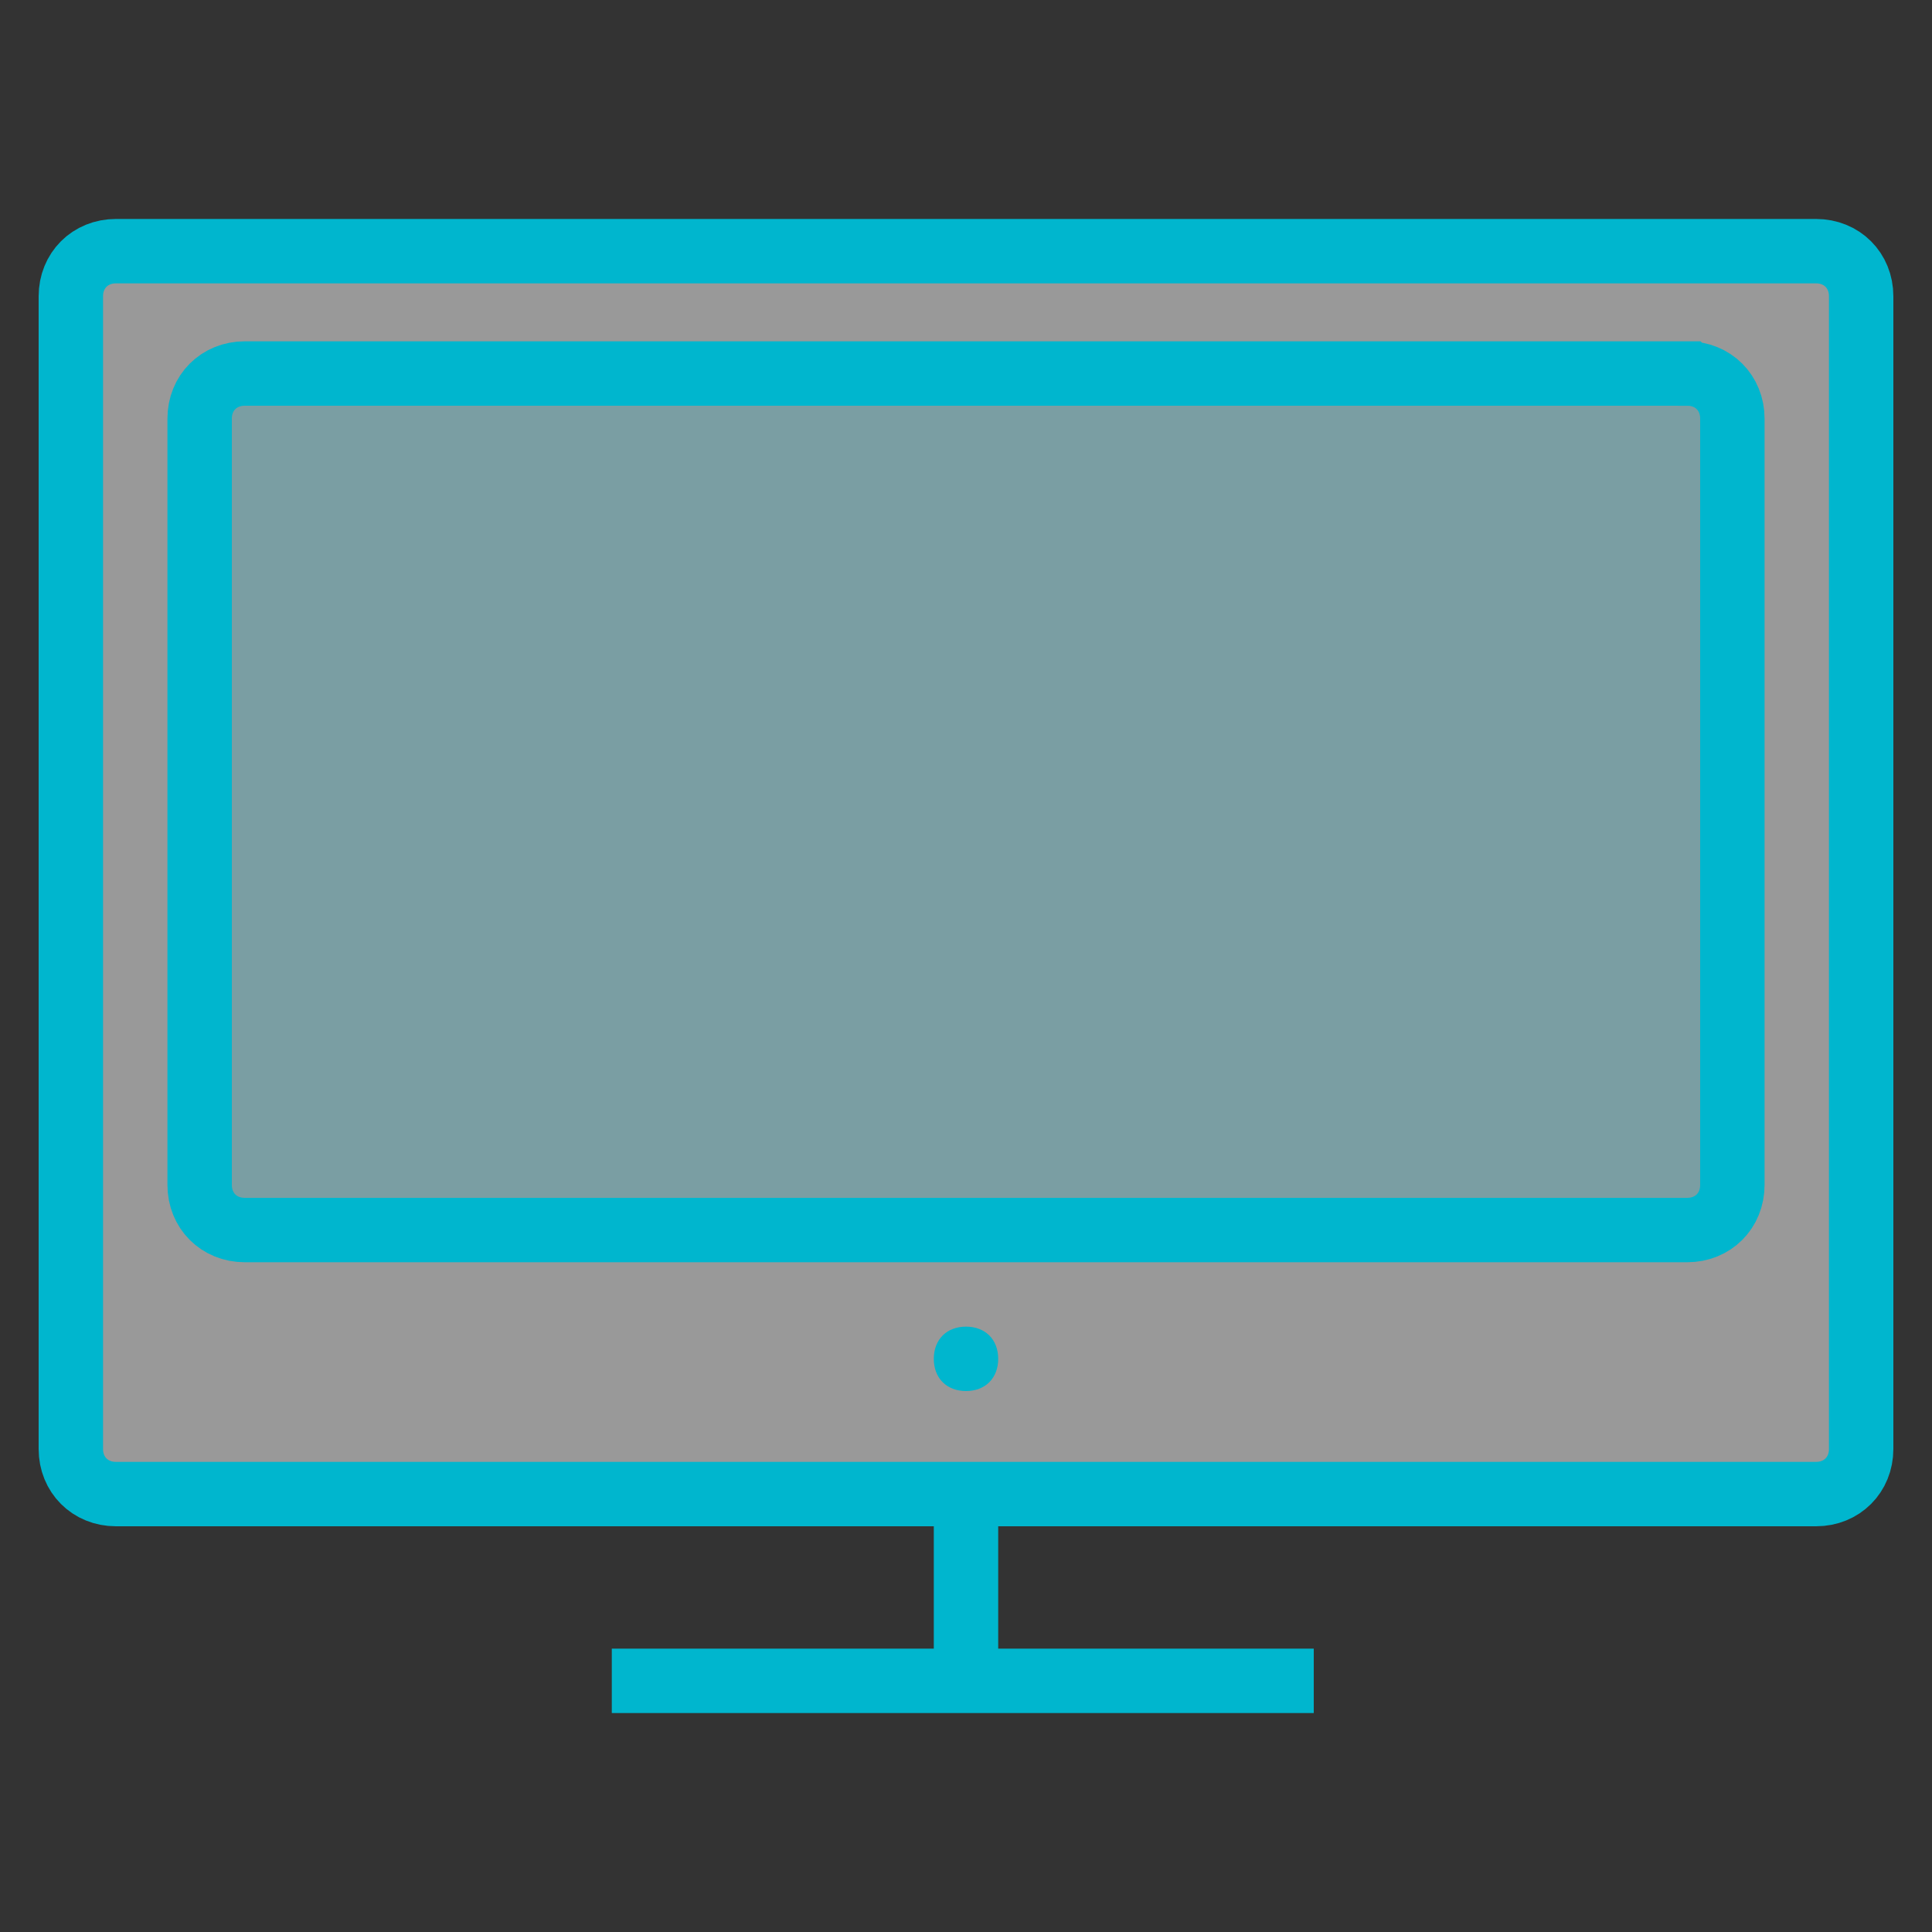
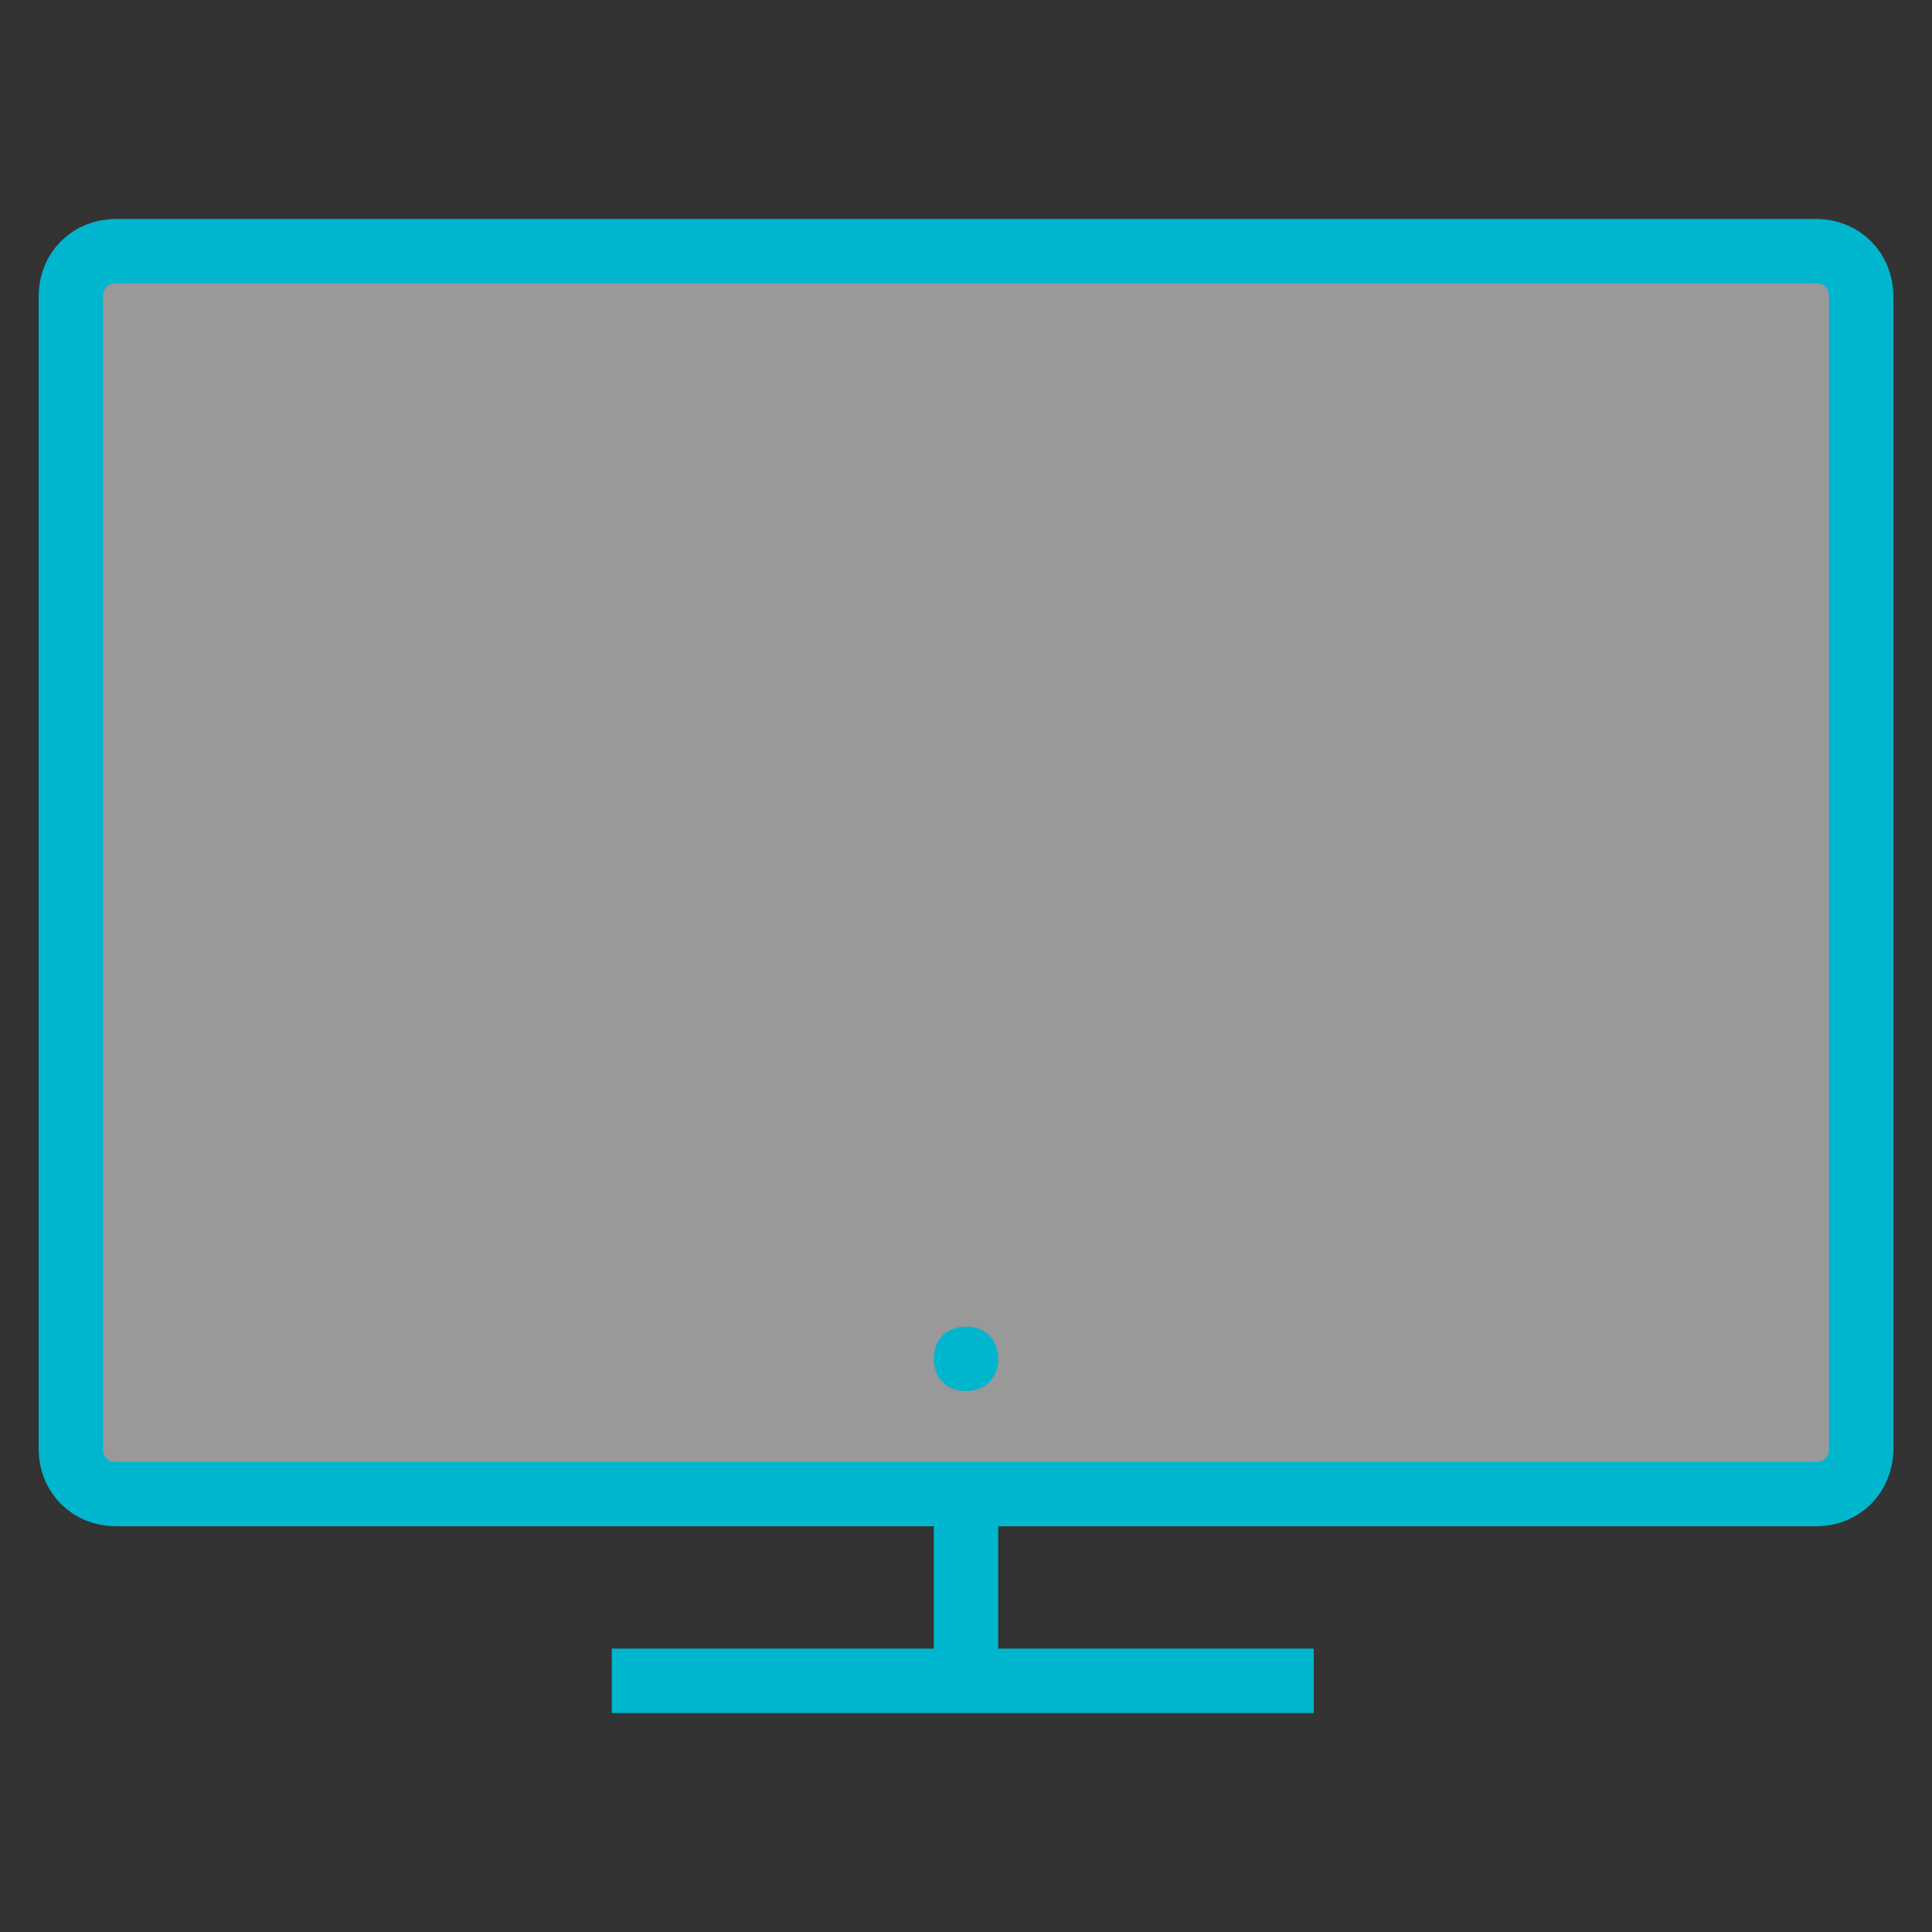
<svg xmlns="http://www.w3.org/2000/svg" id="Layer_1" version="1.1" viewBox="0 0 30 30">
  <rect x="0" y="0" width="30" height="30" fill="#333333" stroke="none" />
  <defs>
    <style>
      .st0, .st1, .st2 {
        stroke: #00b6ce;
        stroke-miterlimit: 10;
      }

      .st0, .st2, .st3 {
        fill: #00b6ce;
      }

      .st1 {
        fill: #fff;
        fill-opacity: .5;
      }

      .st2 {
        fill-opacity: .2;
      }
    </style>
  </defs>
  <path class="st1" d="M28.2,3.9H1.8c-.4,0-.7.3-.7.7v17.9c0,.4.3.7.7.7h26.4c.4,0,.7-.3.7-.7V4.6c0-.4-.3-.7-.7-.7h0Z" />
-   <path class="st2" d="M26.2,5.8H3.8c-.4,0-.7.3-.7.7v11.9c0,.4.3.7.7.7h22.4c.4,0,.7-.3.7-.7V6.5c0-.4-.3-.7-.7-.7h0Z" />
  <path class="st3" d="M15.5,21.1c0,.3-.2.5-.5.5s-.5-.2-.5-.5.2-.5.5-.5.5.2.5.5" />
  <path class="st0" d="M15,23.3v2.9" />
  <path class="st0" d="M20.4,26.1h-10.9" />
</svg>